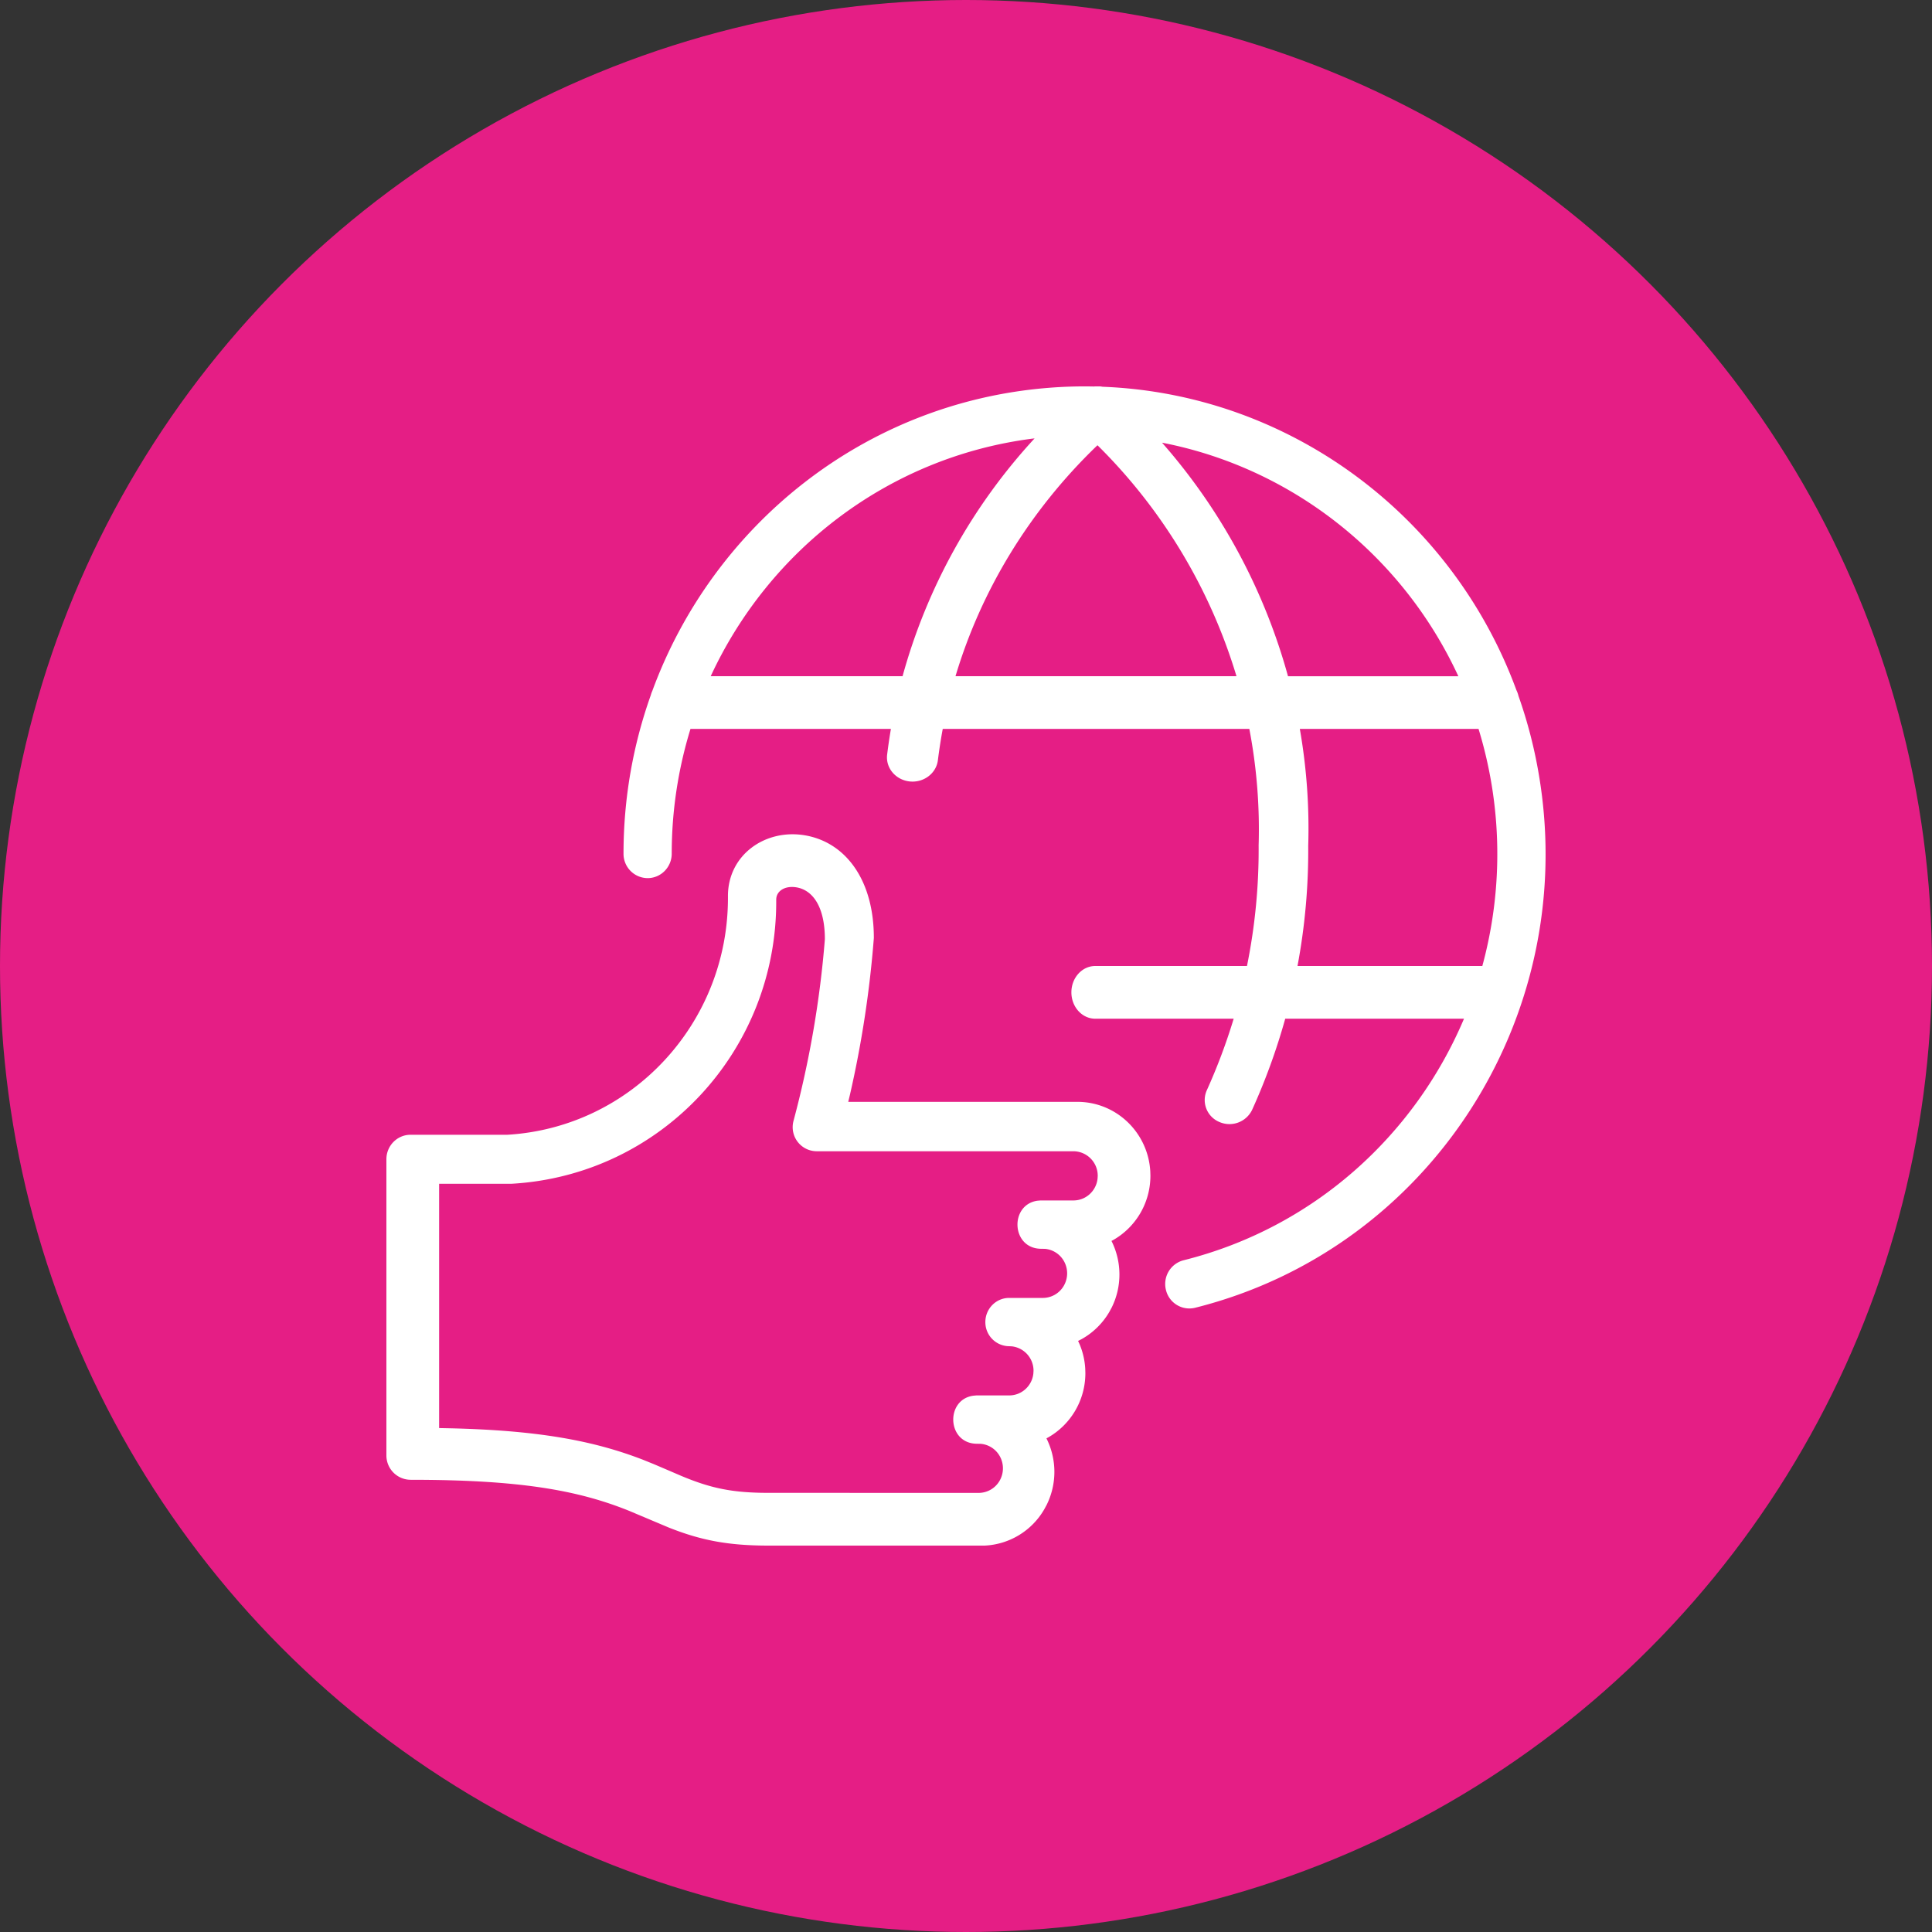
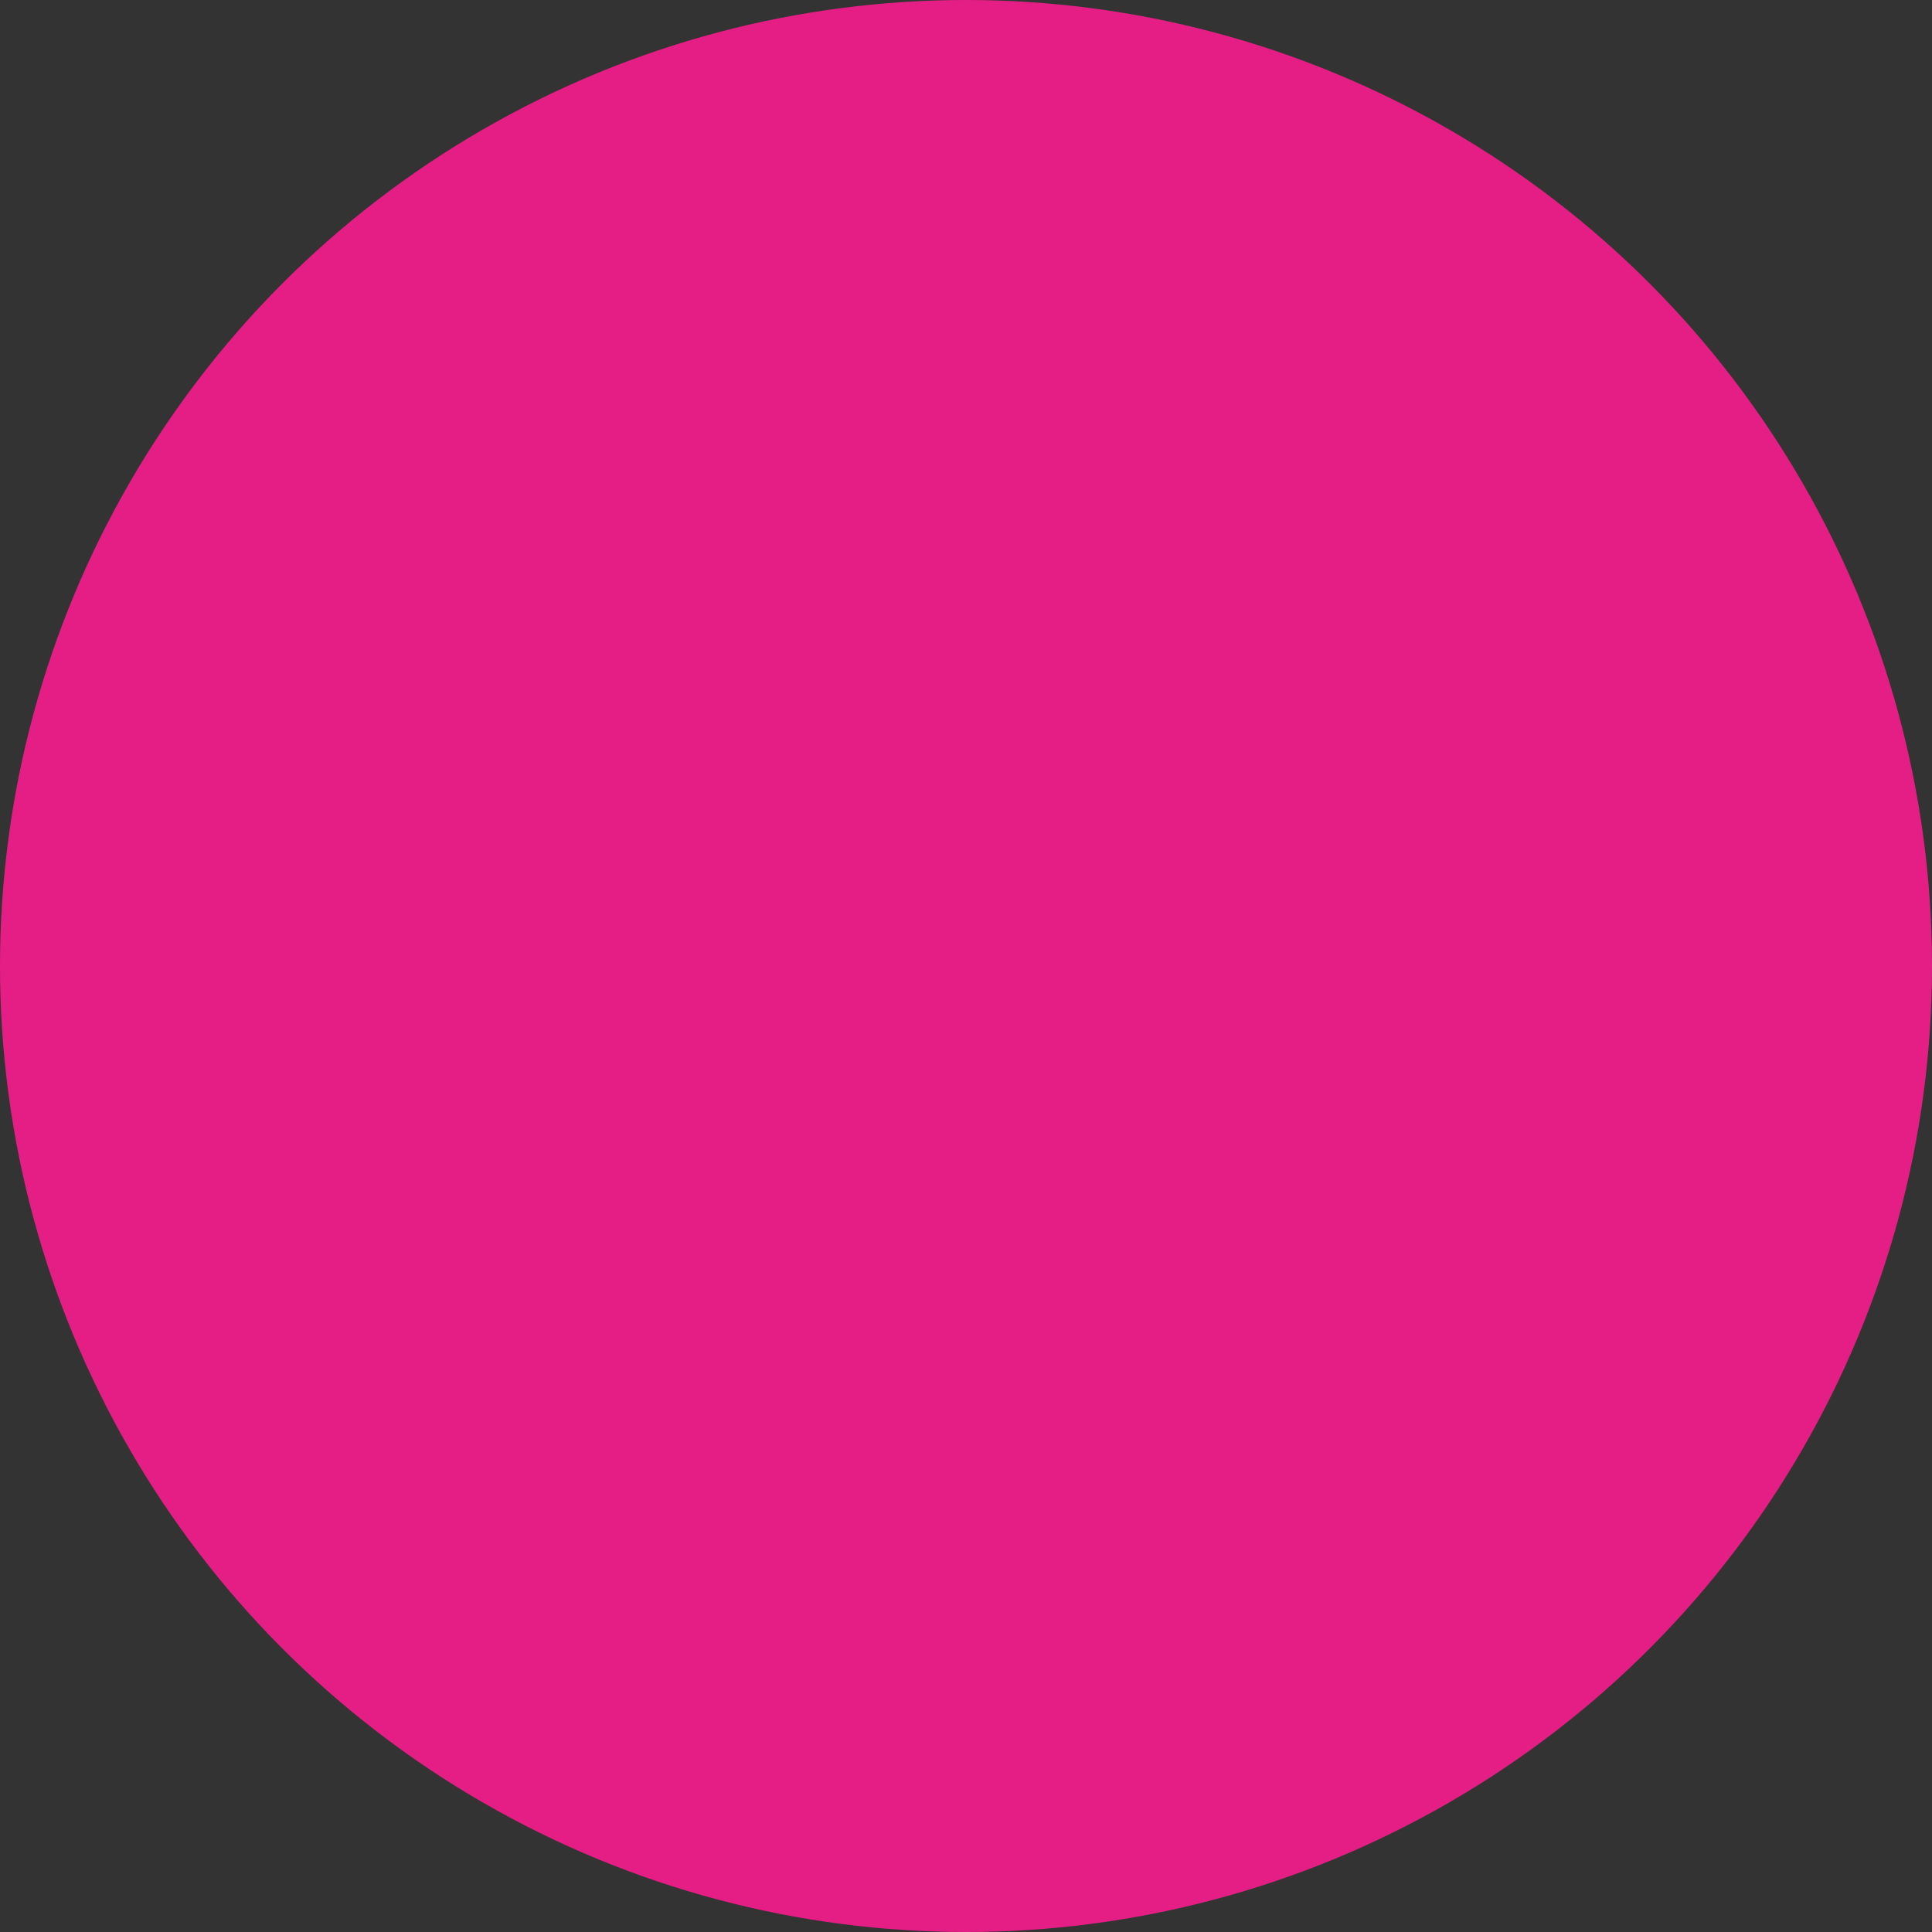
<svg xmlns="http://www.w3.org/2000/svg" width="60" height="60" viewBox="0 0 60 60">
  <rect x="0" y="0" width="60" height="60" fill="#333333" stroke="none" />
  <g fill="none" fill-rule="evenodd">
    <circle fill="#E51E85" cx="30" cy="30" r="30" />
-     <path d="M25 25.942c1.272.218 2.14 1.4 2.138 3.188a33.378 33.378 0 0 1-.739 4.854l-.056.235h7.117c1.208 0 2.194.954 2.263 2.158l.004.134c0 .86-.467 1.609-1.159 2.001l-.05.026c.328.657.328 1.421.006 2.07l-.074.136c-.21.36-.51.648-.856.842l-.113.058.048.106c.098.235.159.49.174.758l.004.134c0 .86-.468 1.609-1.16 2.001l-.049.026c.328.656.328 1.421.005 2.07l-.074.136A2.258 2.258 0 0 1 30.581 48h-6.714c-1.265 0-2.105-.167-3.096-.56l-1.224-.516c-1.612-.652-3.434-.968-6.796-.968a.755.755 0 0 1-.751-.76v-9.195c0-.42.336-.76.751-.76l2.989.001c3.877-.222 6.899-3.483 6.867-7.417 0-1.28 1.164-2.093 2.392-1.883zm-.894 1.99c.038 4.68-3.56 8.565-8.219 8.831h-2.25v7.587l.296.006c2.758.061 4.49.38 6.036.978l.324.131.202.086.22.094.435.187c.91.382 1.579.53 2.717.53l6.502.001a.753.753 0 0 0 .673-.374.772.772 0 0 0 0-.778.754.754 0 0 0-.582-.372l-.115-.002c-.939 0-.993-1.37-.12-1.492l.097-.009h1.02c.389 0 .71-.298.75-.68l.005-.084a.76.76 0 0 0-.673-.76l-.082-.004a.746.746 0 0 1-.741-.75c0-.414.331-.75.74-.75h1.022a.753.753 0 0 0 .673-.375.772.772 0 0 0 0-.777.754.754 0 0 0-.582-.372l-.114-.002c-.94 0-.993-1.37-.12-1.493l.096-.008h1.02c.39 0 .71-.298.75-.68l.005-.084a.76.76 0 0 0-.755-.764H25.36a.748.748 0 0 1-.716-.946c.5-1.865.825-3.772.973-5.639 0-1.011-.377-1.524-.879-1.61-.368-.063-.63.12-.631.374zm10.095-15.928.042.007c5.786.224 10.85 3.984 12.85 9.421.028.057.05.118.065.182.291.823.512 1.683.654 2.574 1.198 7.465-3.456 14.612-10.697 16.426a.748.748 0 0 1-.906-.555.76.76 0 0 1 .547-.92c4.036-1.01 7.175-3.873 8.71-7.502h-5.552a19.64 19.64 0 0 1-1.026 2.825.78.78 0 0 1-1.015.384.738.738 0 0 1-.396-.983c.328-.726.607-1.469.836-2.226h-4.299c-.41 0-.741-.367-.741-.819 0-.452.332-.818.741-.818h4.712a18.17 18.17 0 0 0 .362-3.75 16.547 16.547 0 0 0-.289-3.614h-9.521c-.06.322-.11.646-.151.973-.051.412-.445.707-.88.659-.436-.049-.747-.422-.696-.834.033-.267.072-.533.117-.798h-6.224a13.157 13.157 0 0 0-.583 3.875c0 .42-.335.76-.749.76a.754.754 0 0 1-.748-.76c0-1.722.298-3.378.845-4.916a.925.925 0 0 1 .05-.14c1.89-5.147 6.582-8.943 12.273-9.408.484-.04.965-.054 1.44-.044A.864.864 0 0 1 34.08 12h.01a.843.843 0 0 1 .111.003zm11.716 10.632h-5.55c.208 1.19.298 2.406.261 3.63A19.448 19.448 0 0 1 40.295 30h5.74a13.238 13.238 0 0 0-.118-7.364zM32.13 13.615l-.088.01c-4.454.58-8.153 3.45-9.97 7.375h5.958a17.896 17.896 0 0 1 4.1-7.385zm1.953.213-.05.047c-2.065 2-3.56 4.452-4.359 7.125H38.4a16.954 16.954 0 0 0-4.316-7.172zm2.006-.08.201.233a18.37 18.37 0 0 1 3.71 7.02h5.29c-1.738-3.764-5.173-6.473-9.201-7.253z" fill="#FFF" />
  </g>
</svg>